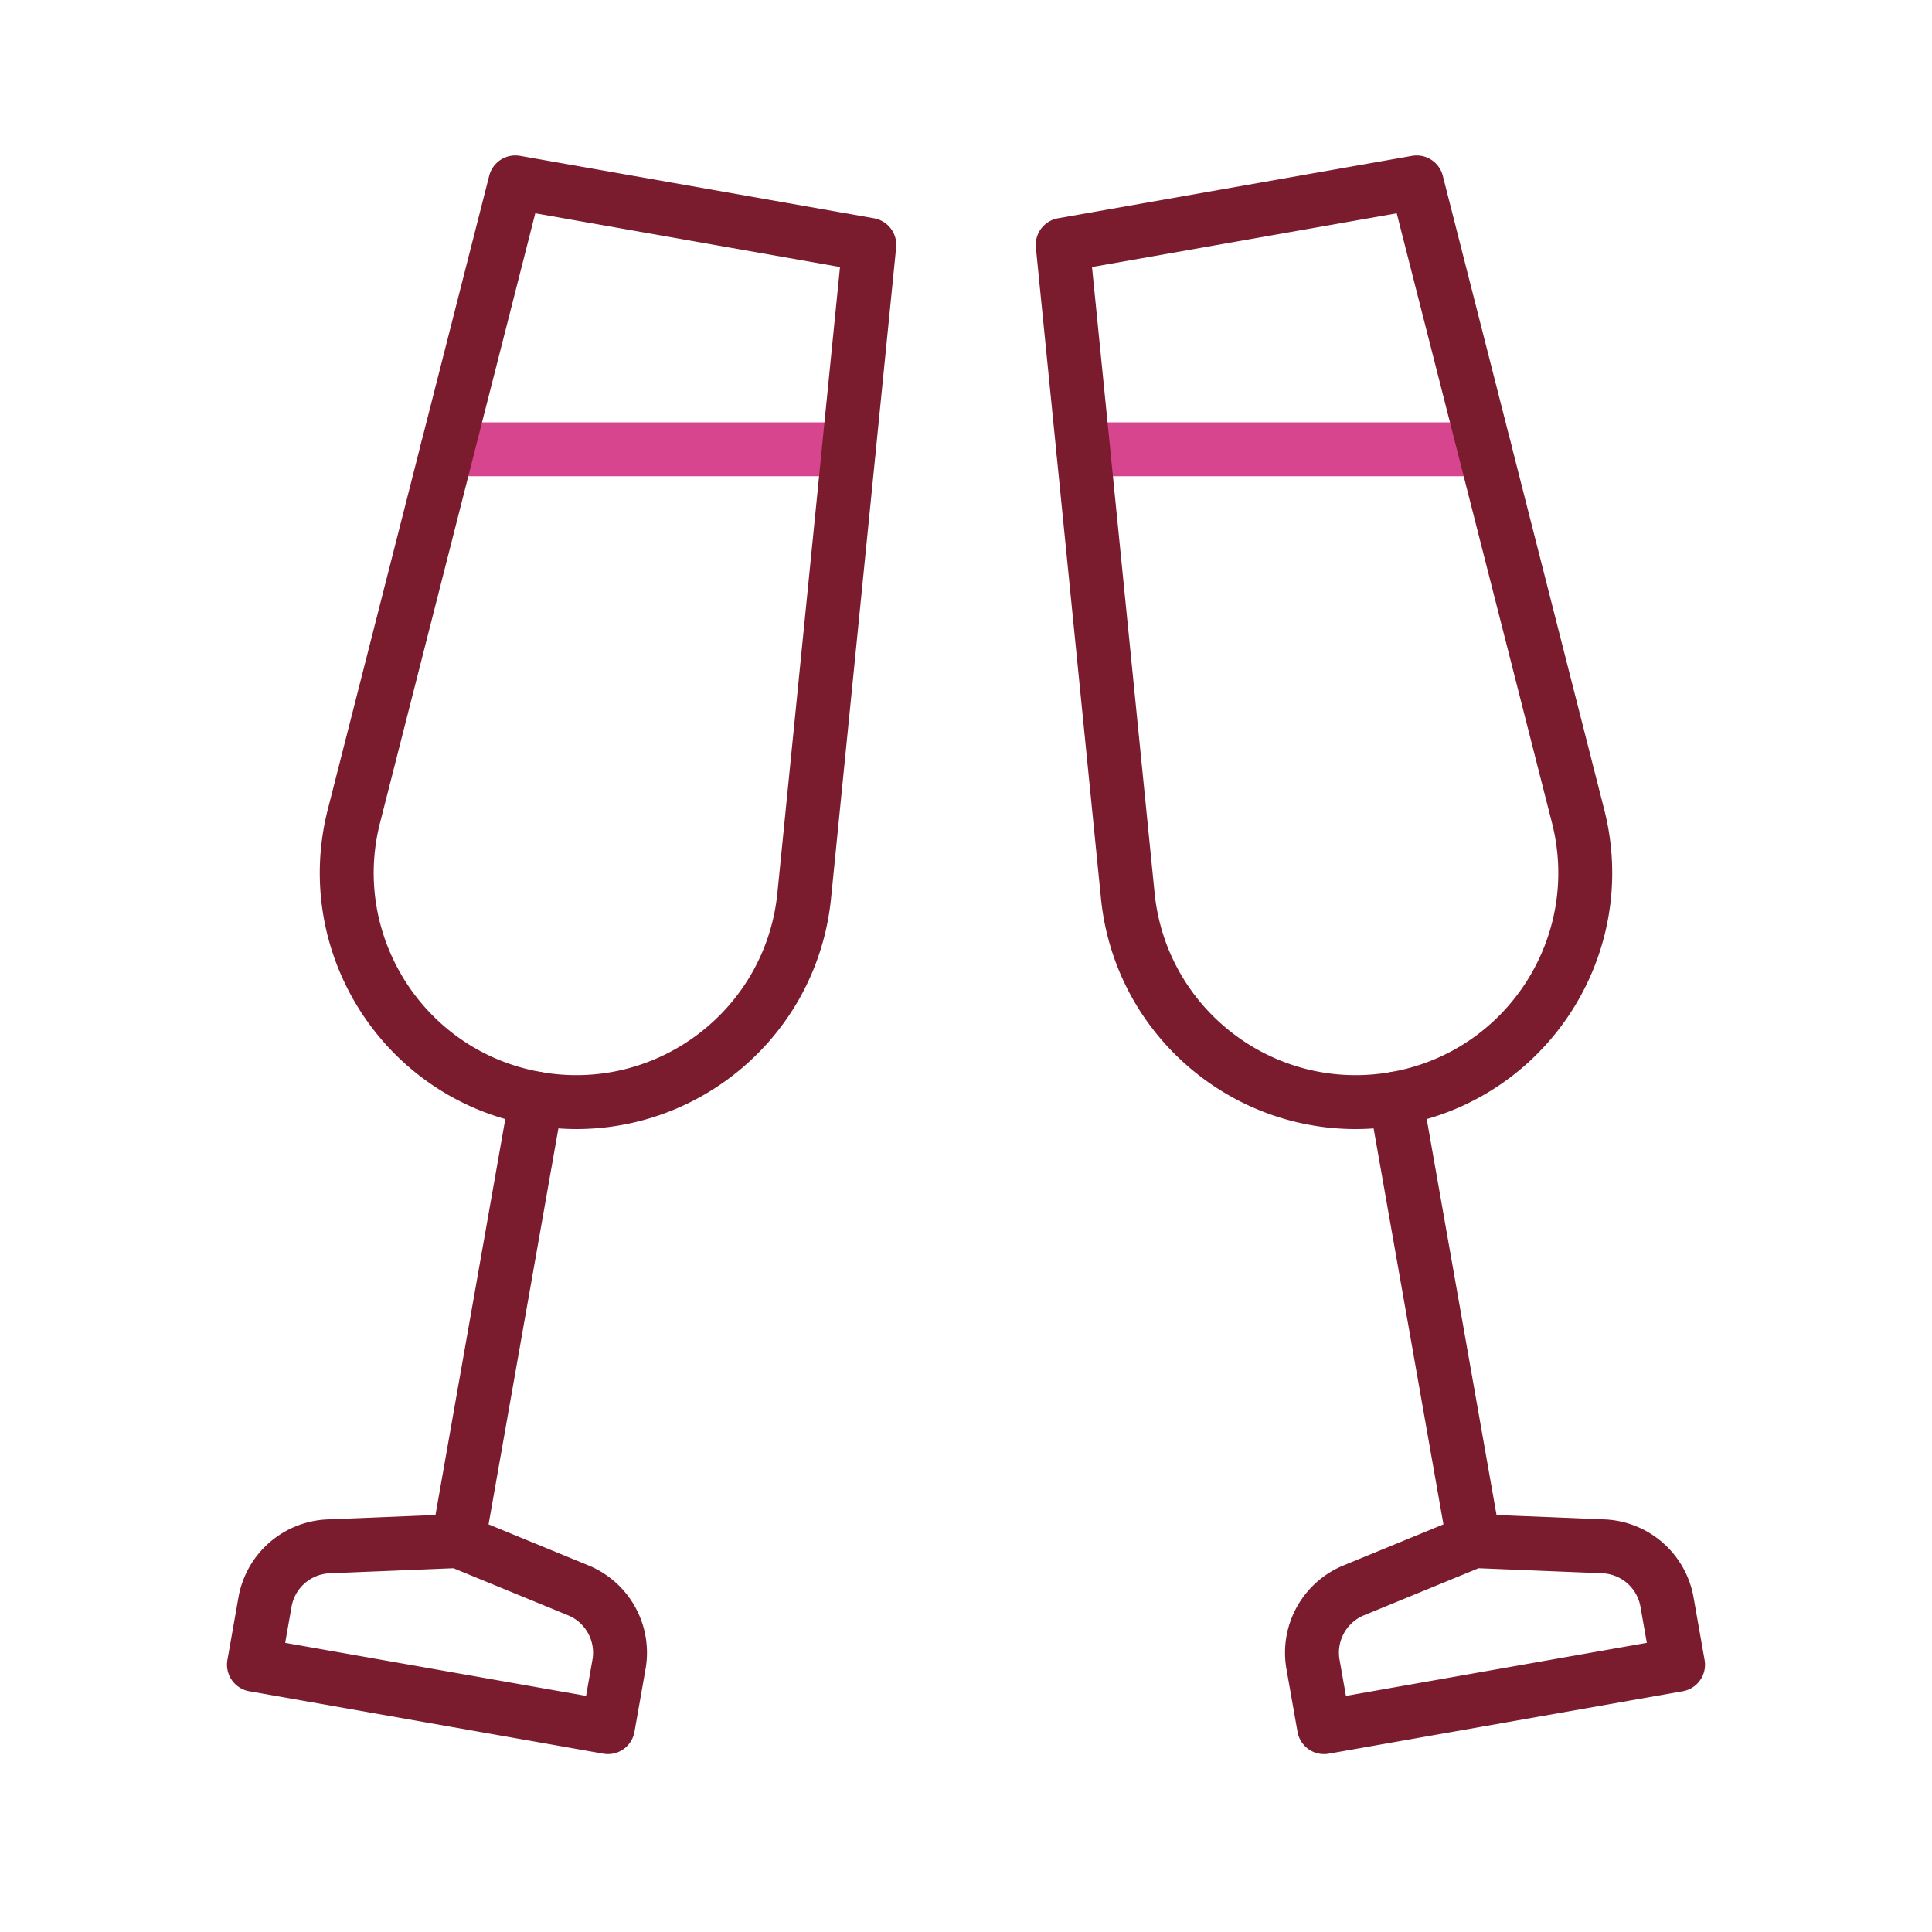
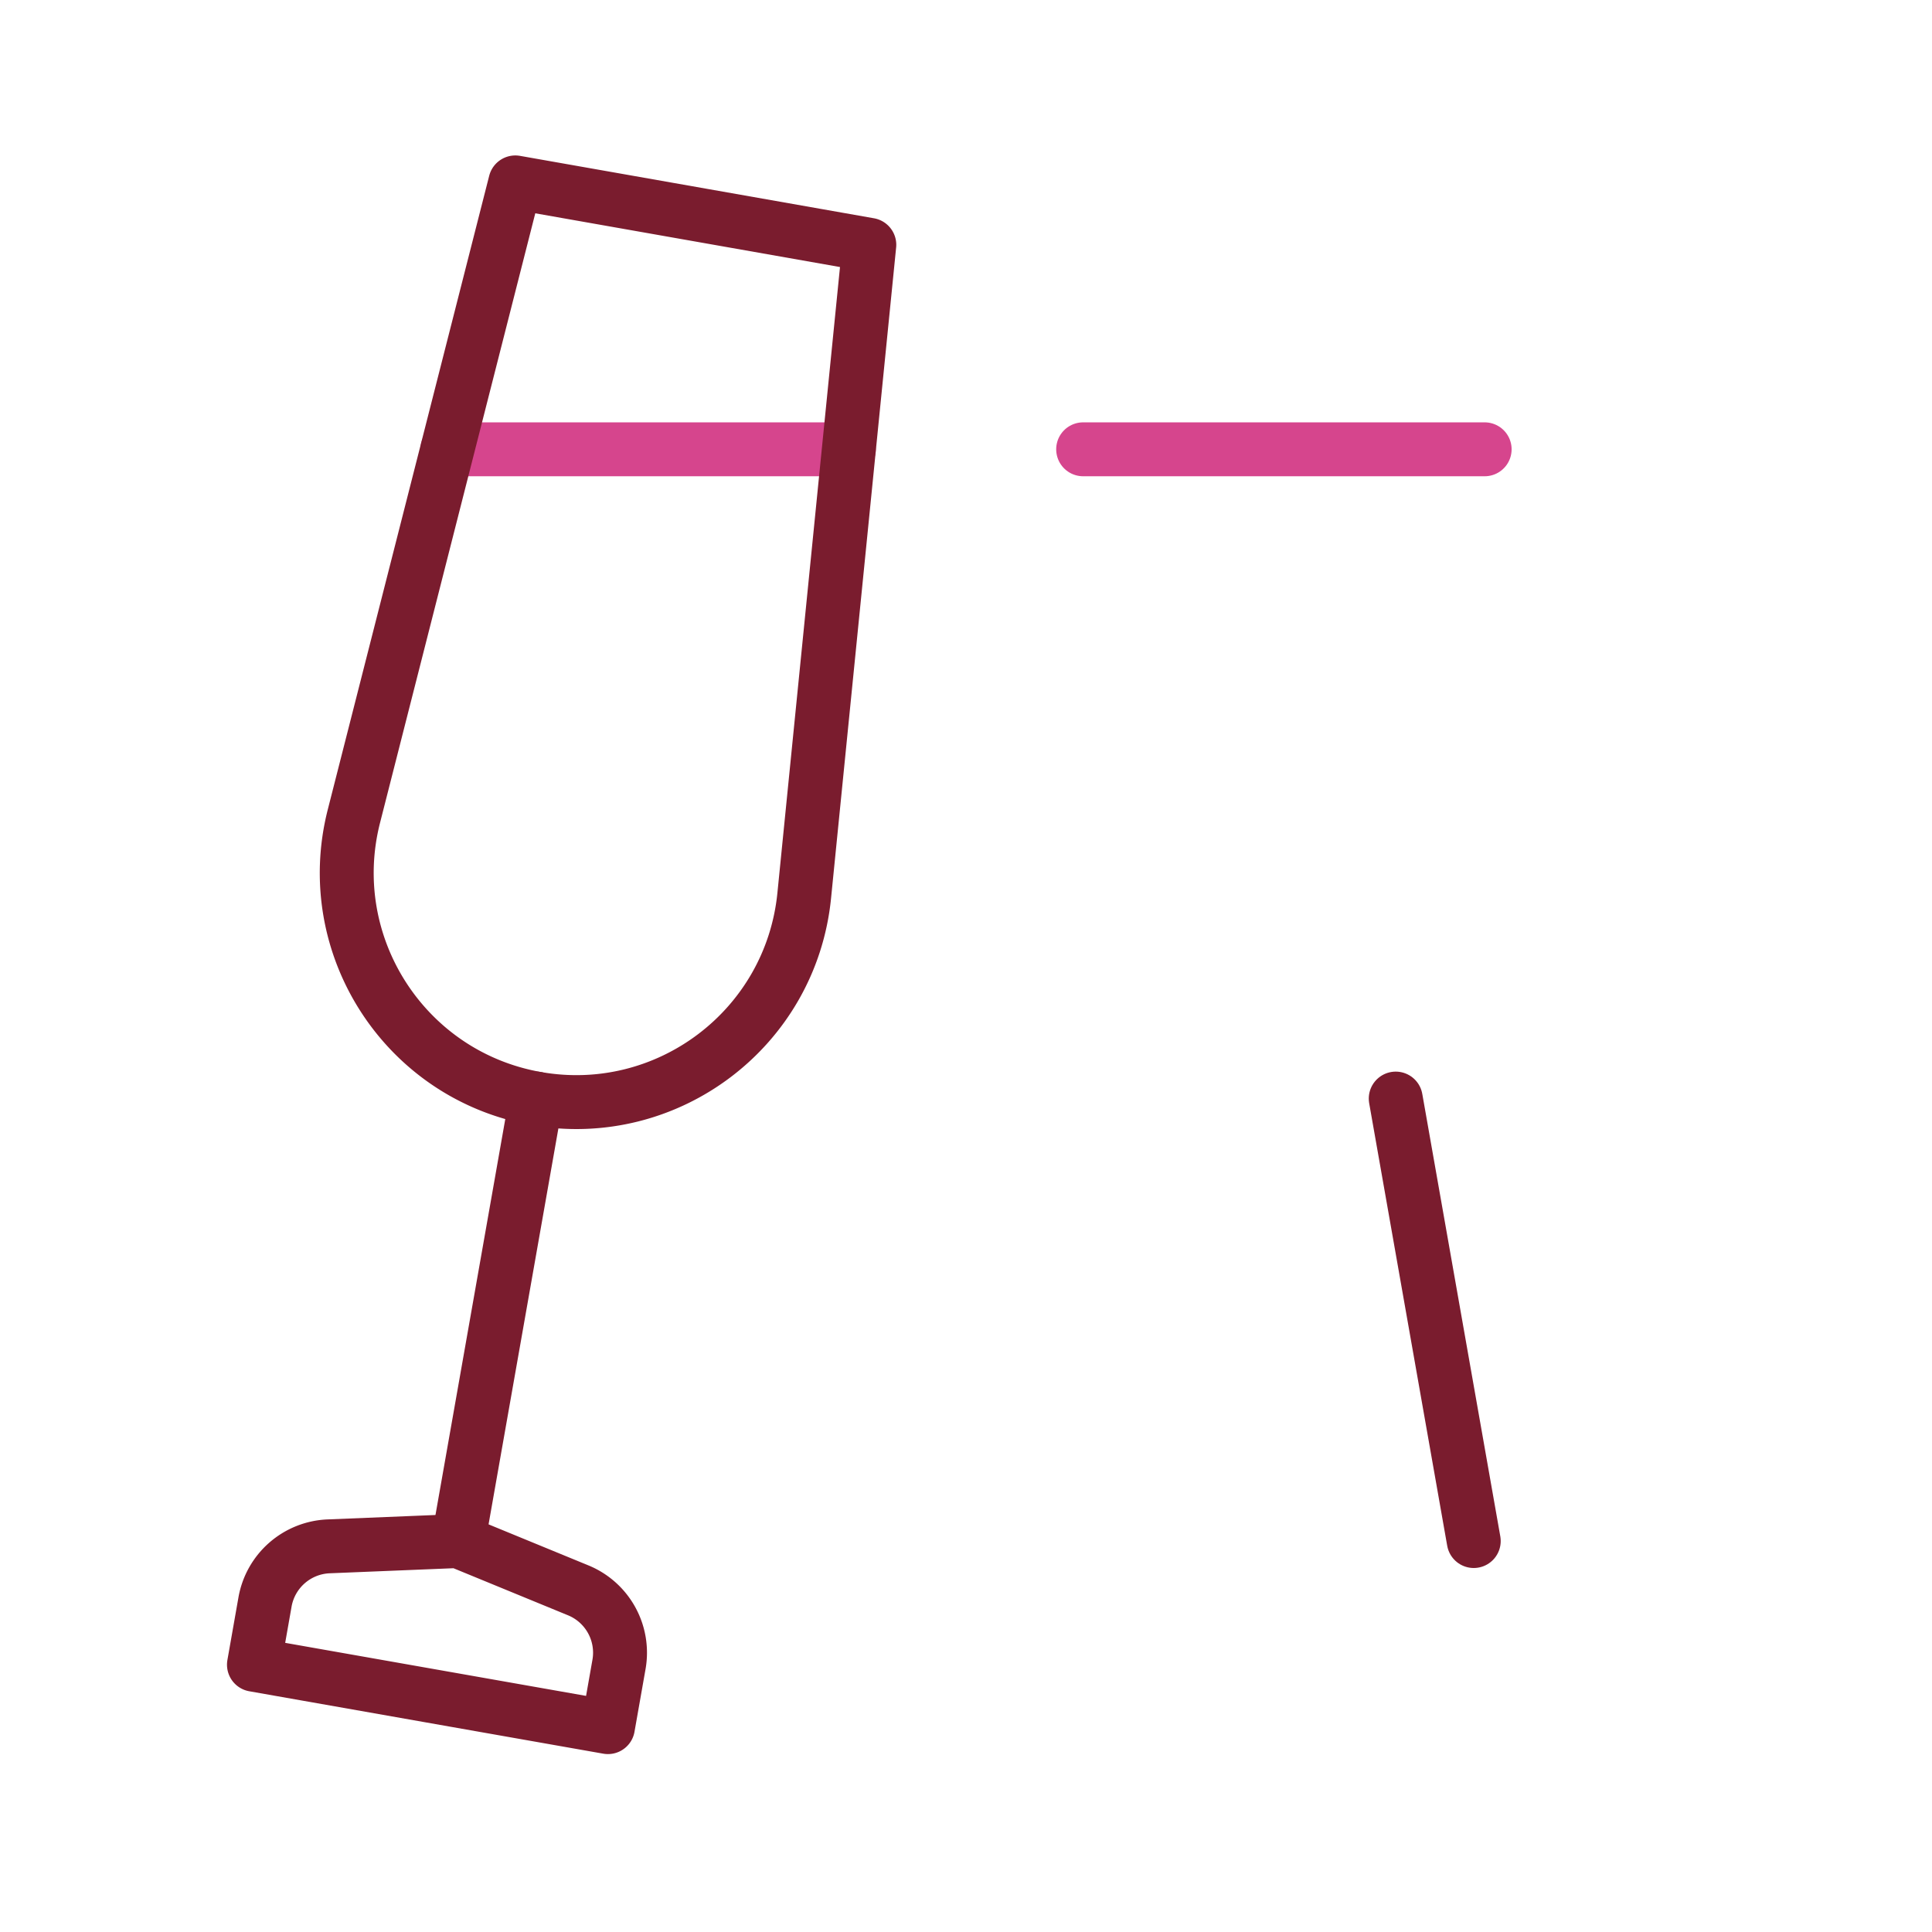
<svg xmlns="http://www.w3.org/2000/svg" width="430" height="430" fill="none" viewBox="0 0 430 430">
  <g stroke-linecap="round" stroke-width="12">
    <path stroke="#d6458d" stroke-linejoin="round" d="M188.928 100H99.565" />
    <path stroke="#7a1c2e" stroke-linejoin="round" d="m114.695 40.599 78.785 13.892-14.485 144.839c-2.954 29.539-30.402 50.331-59.637 45.176-29.236-5.155-47.917-34.081-40.59-62.849zm20.612 343.802 2.462-13.961a15 15 0 0 0-9.071-16.479l-26.706-10.974-28.848 1.179a15 15 0 0 0-14.16 12.382l-2.462 13.962z" />
    <path stroke="#7a1c2e" d="m119.357 244.506-17.365 98.481" />
    <path stroke="#d6458d" stroke-linejoin="round" d="M241.073 100h89.363" />
-     <path stroke="#7a1c2e" stroke-linejoin="round" d="m236.521 54.49 78.785-13.89 35.927 141.058c7.327 28.768-11.354 57.694-40.59 62.849-29.235 5.155-56.683-15.637-59.637-45.176zm136.957 316.019-2.461-13.961a15 15 0 0 0-14.16-12.383l-28.849-1.178-26.705 10.974a15 15 0 0 0-9.071 16.479l2.462 13.961z" />
    <path stroke="#7a1c2e" d="m310.644 244.506 17.364 98.481" />
  </g>
</svg>